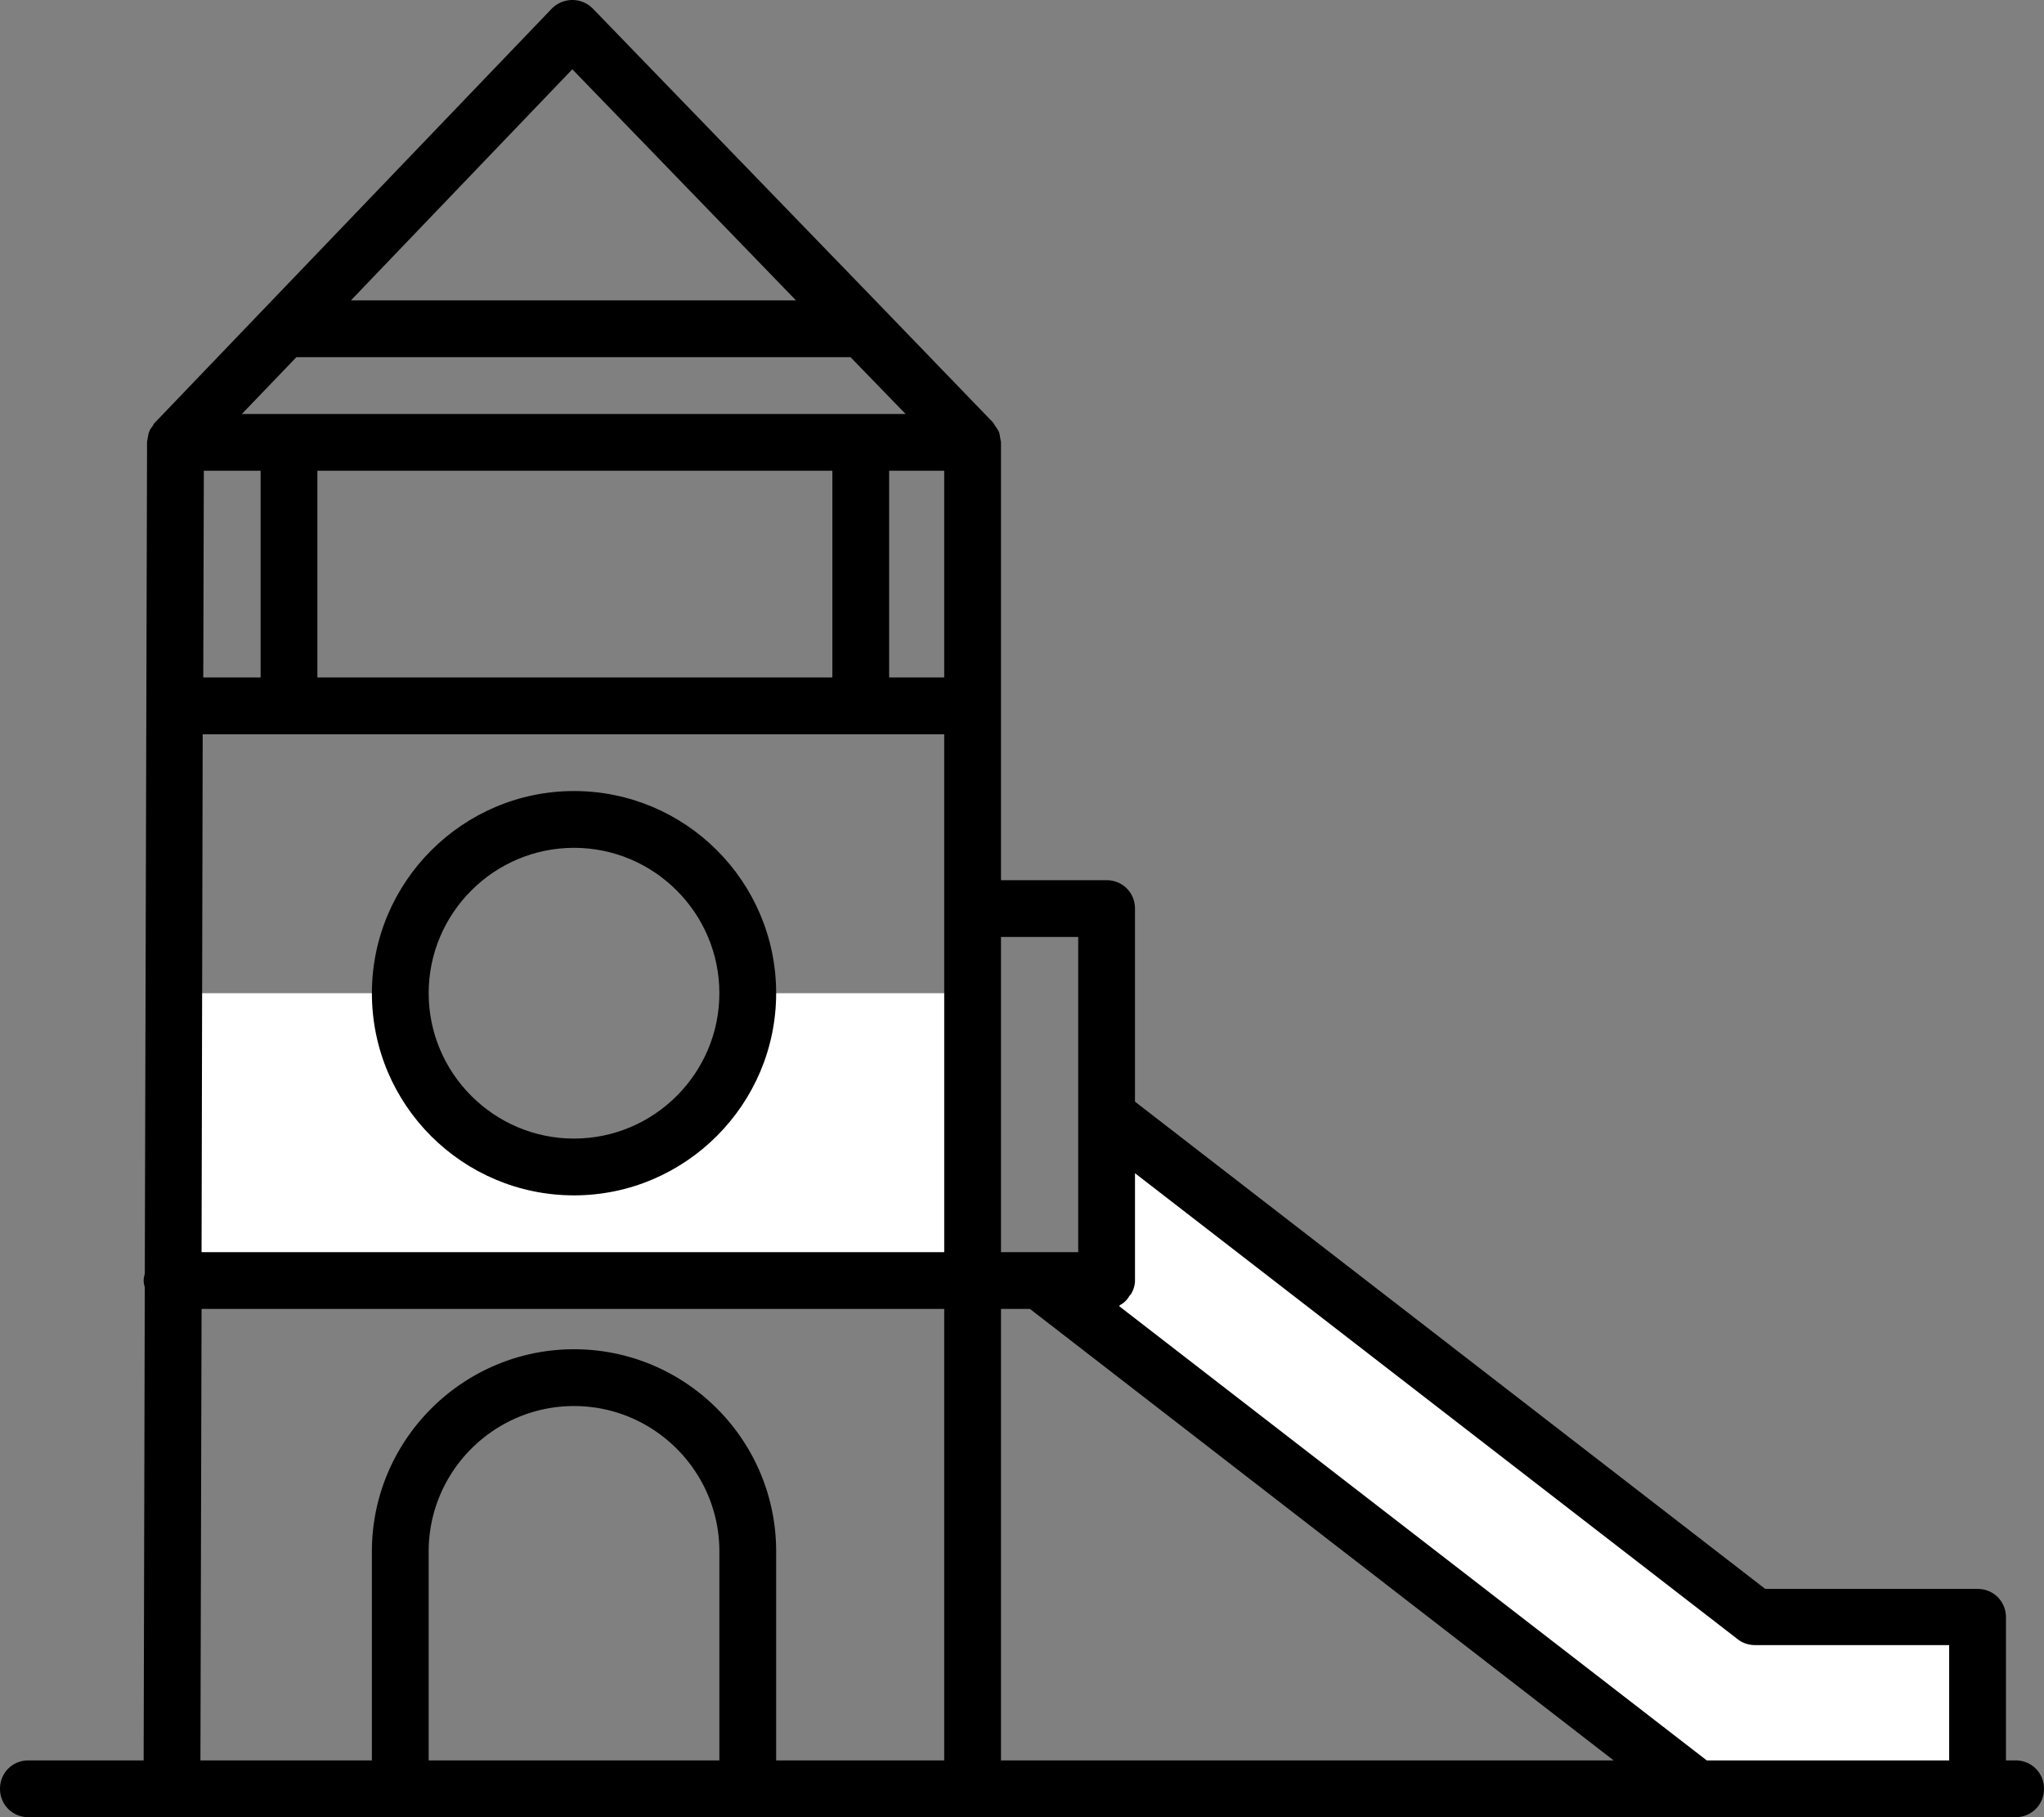
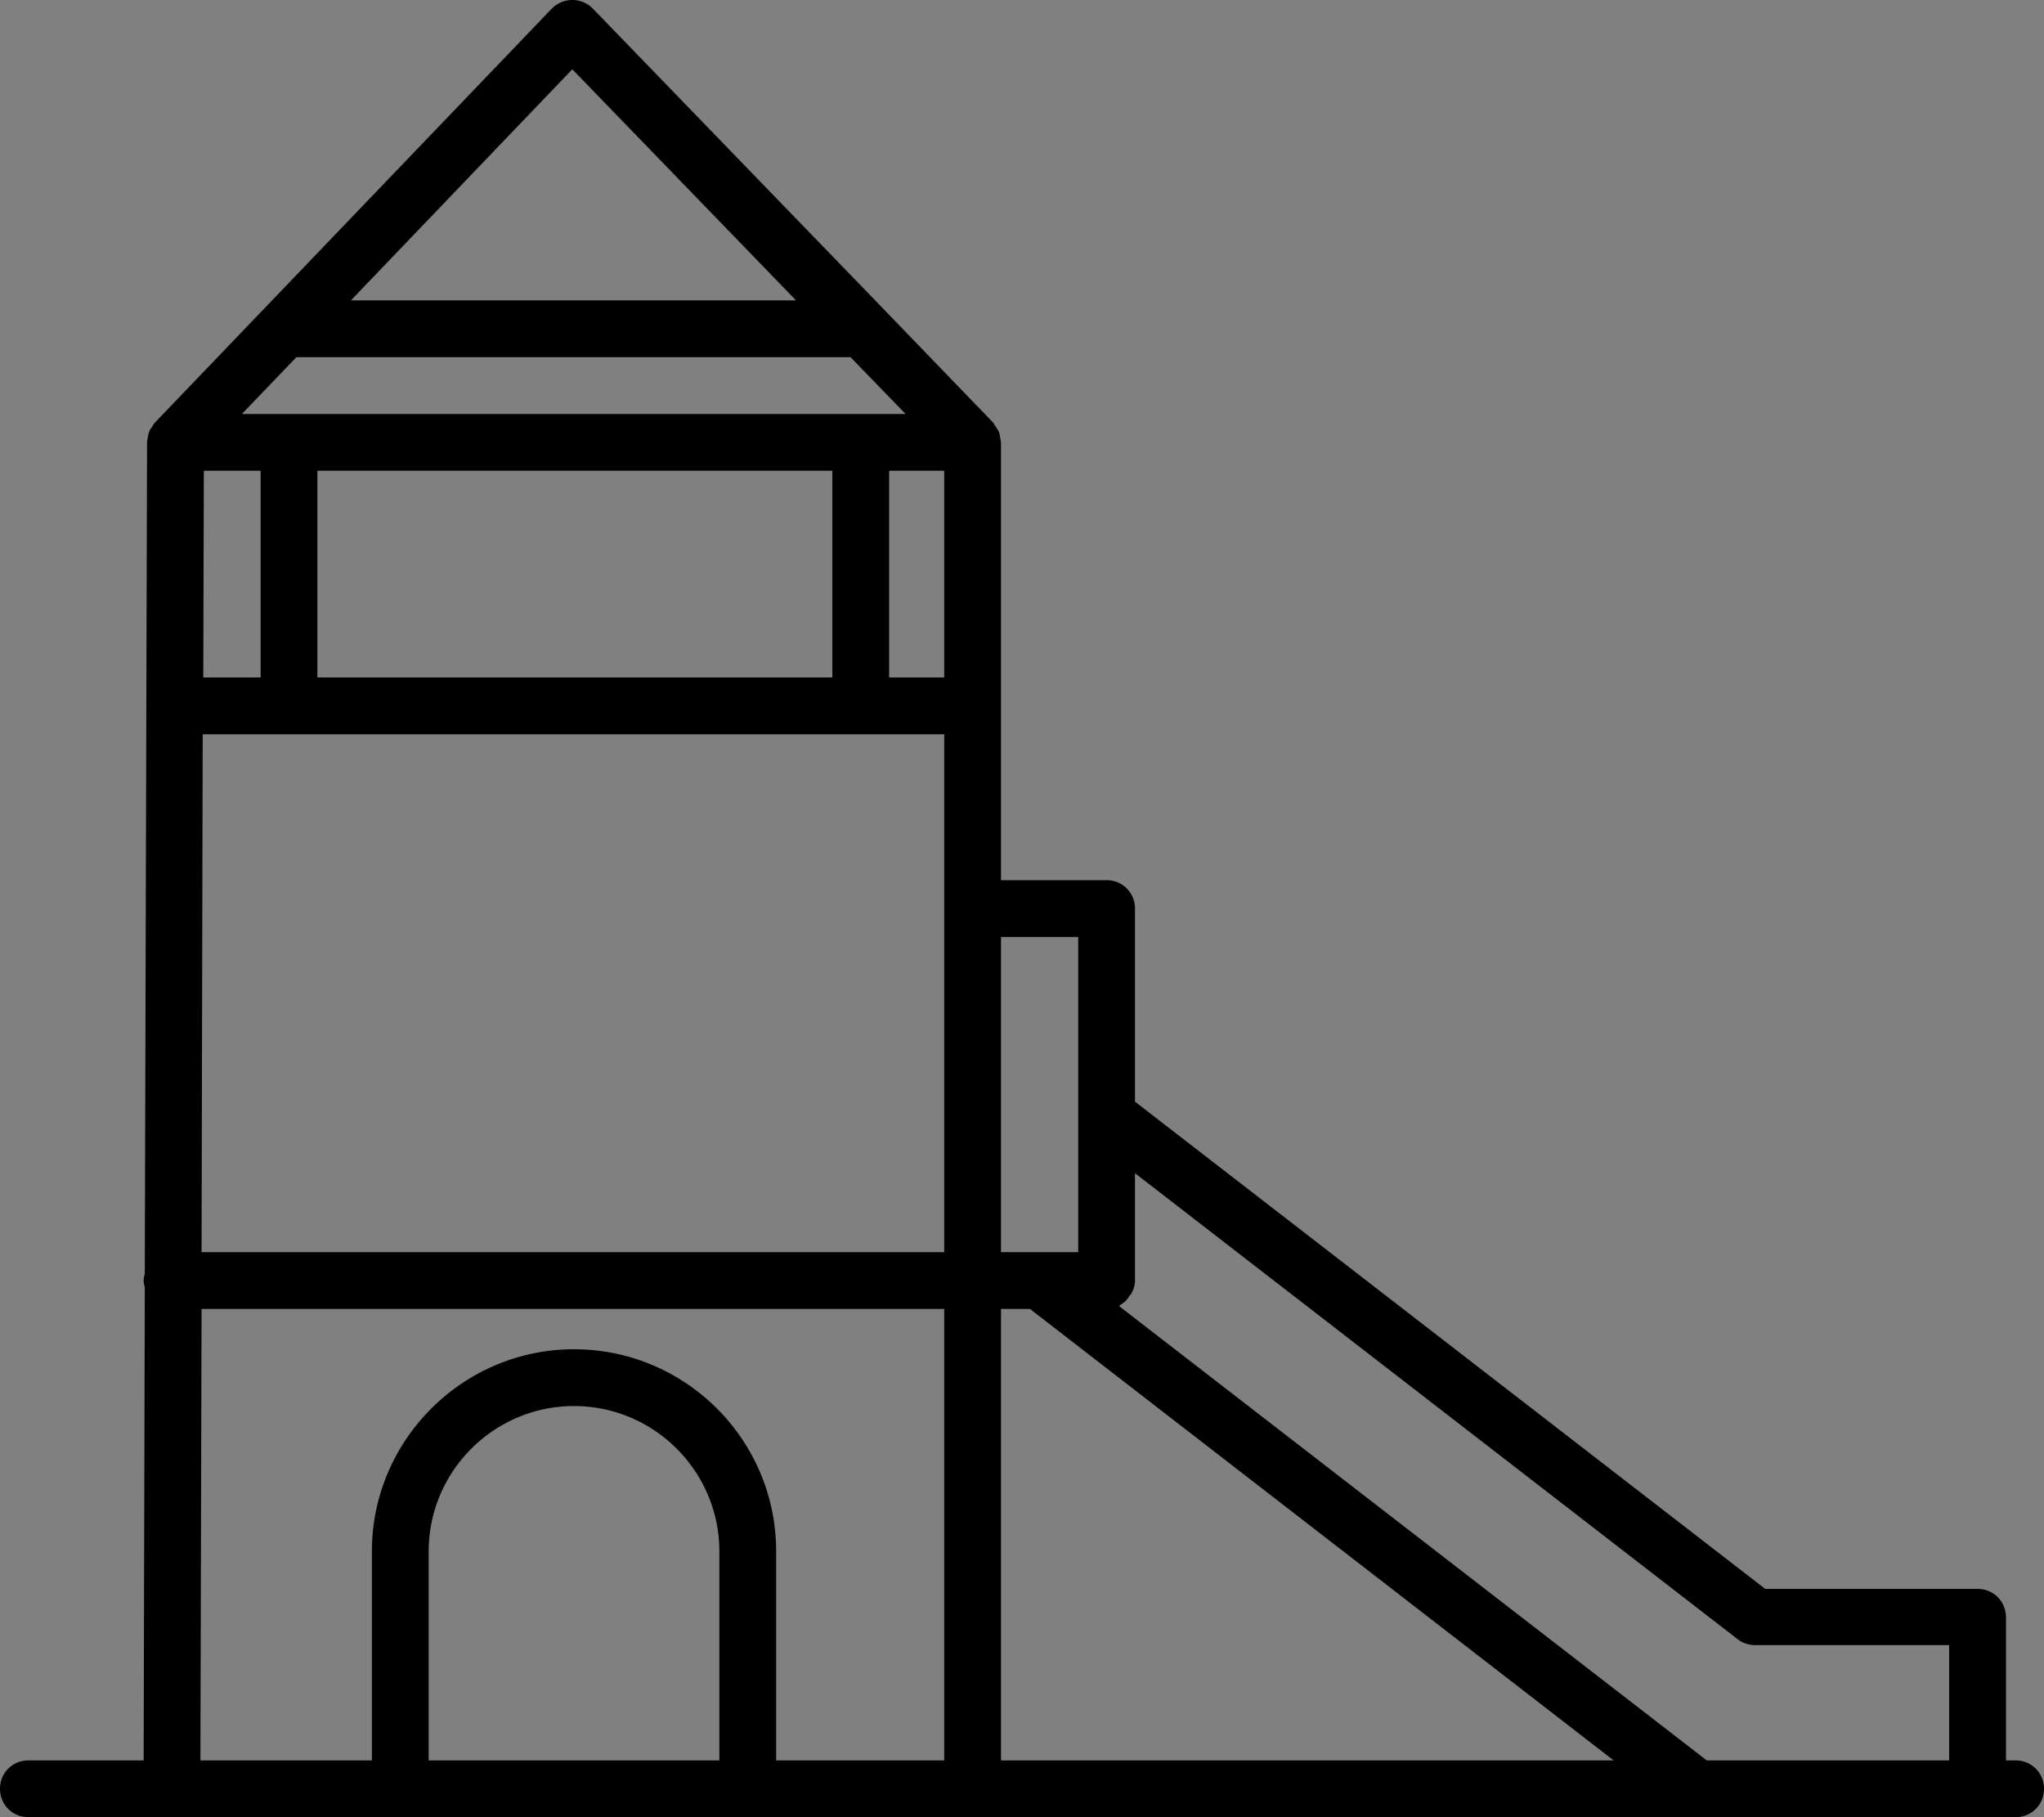
<svg xmlns="http://www.w3.org/2000/svg" version="1.1" id="Layer_1" x="0" y="0" viewBox="0 0 36 32" style="enable-background:new 0 0 36 32" xml:space="preserve">
  <rect x="0" y="0" width="36" height="32" fill="#808080" stroke="none" />
  <style>.st30{fill:#fff}</style>
  <switch>
    <g>
-       <path class="st30" d="m19.49 19.64 11.43 8.84h3.91v3.02h-4.94l-11.58-8.95h1.18zM13.17 17.49a3.06 3.06 0 1 1-6.12 0H3.02v5.06h14.11v-5.06h-3.96z" />
      <path d="M35.5 31h-.17v-2.52c0-.28-.22-.5-.5-.5h-3.74l-11.1-8.58V16c0-.28-.22-.5-.5-.5h-1.86V7.79c0-.02-.01-.04-.01-.06-.01-.04-.01-.09-.03-.13a.673.673 0 0 0-.07-.11c-.01-.02-.02-.04-.03-.05l-1.94-2.01L10.44.15c-.1-.1-.23-.15-.36-.15-.14 0-.27.06-.36.15L2.73 7.44c-.02.02-.03.04-.04.06-.02.03-.05.06-.06.1-.02.04-.02.08-.03.12 0 .02-.01.04-.01.07l-.04 14.64c-.01.04-.02.08-.02.12 0 .04.01.08.02.12L2.53 31H.5c-.28 0-.5.22-.5.5s.22.5.5.5h35c.28 0 .5-.22.5-.5s-.22-.5-.5-.5zM5.22 6.29h9.76l.97 1H4.26l.96-1zm.37 5.64V8.29h9.07v3.64H5.59zm-2.01 0 .01-3.64h1v3.64H3.58zm12.08-3.64h.97v3.64h-.97V8.29zM3.57 12.93h13.06v9.12H3.55l.02-9.12zm14.06 10.12h.51L28.42 31H17.63v-7.95zm1.36-6.55V22.05h-1.36V16.5h1.36zM10.08 1.22l3.94 4.07H6.18l3.9-4.07zM3.55 23.05h13.08V31h-2.96v-3.68c0-1.97-1.6-3.56-3.56-3.56s-3.56 1.6-3.56 3.56V31H3.53l.02-7.95zm4 7.95v-3.68c0-1.41 1.15-2.56 2.56-2.56 1.41 0 2.56 1.15 2.56 2.56V31H7.55zm22.51 0-10.35-8c.01 0 .01-.02.02-.02a.4.4 0 0 0 .15-.14c.01-.02.02-.03.04-.05.04-.07.07-.15.07-.24v-1.89l10.62 8.21c.09.07.2.1.31.1h3.41V31h-4.27z" />
-       <path d="M10.11 13.93c-1.96 0-3.56 1.6-3.56 3.56 0 1.97 1.6 3.56 3.56 3.56s3.56-1.6 3.56-3.56c0-1.97-1.6-3.56-3.56-3.56zm0 6.12c-1.41 0-2.56-1.15-2.56-2.56s1.15-2.56 2.56-2.56c1.41 0 2.56 1.15 2.56 2.56s-1.15 2.56-2.56 2.56z" />
    </g>
  </switch>
</svg>